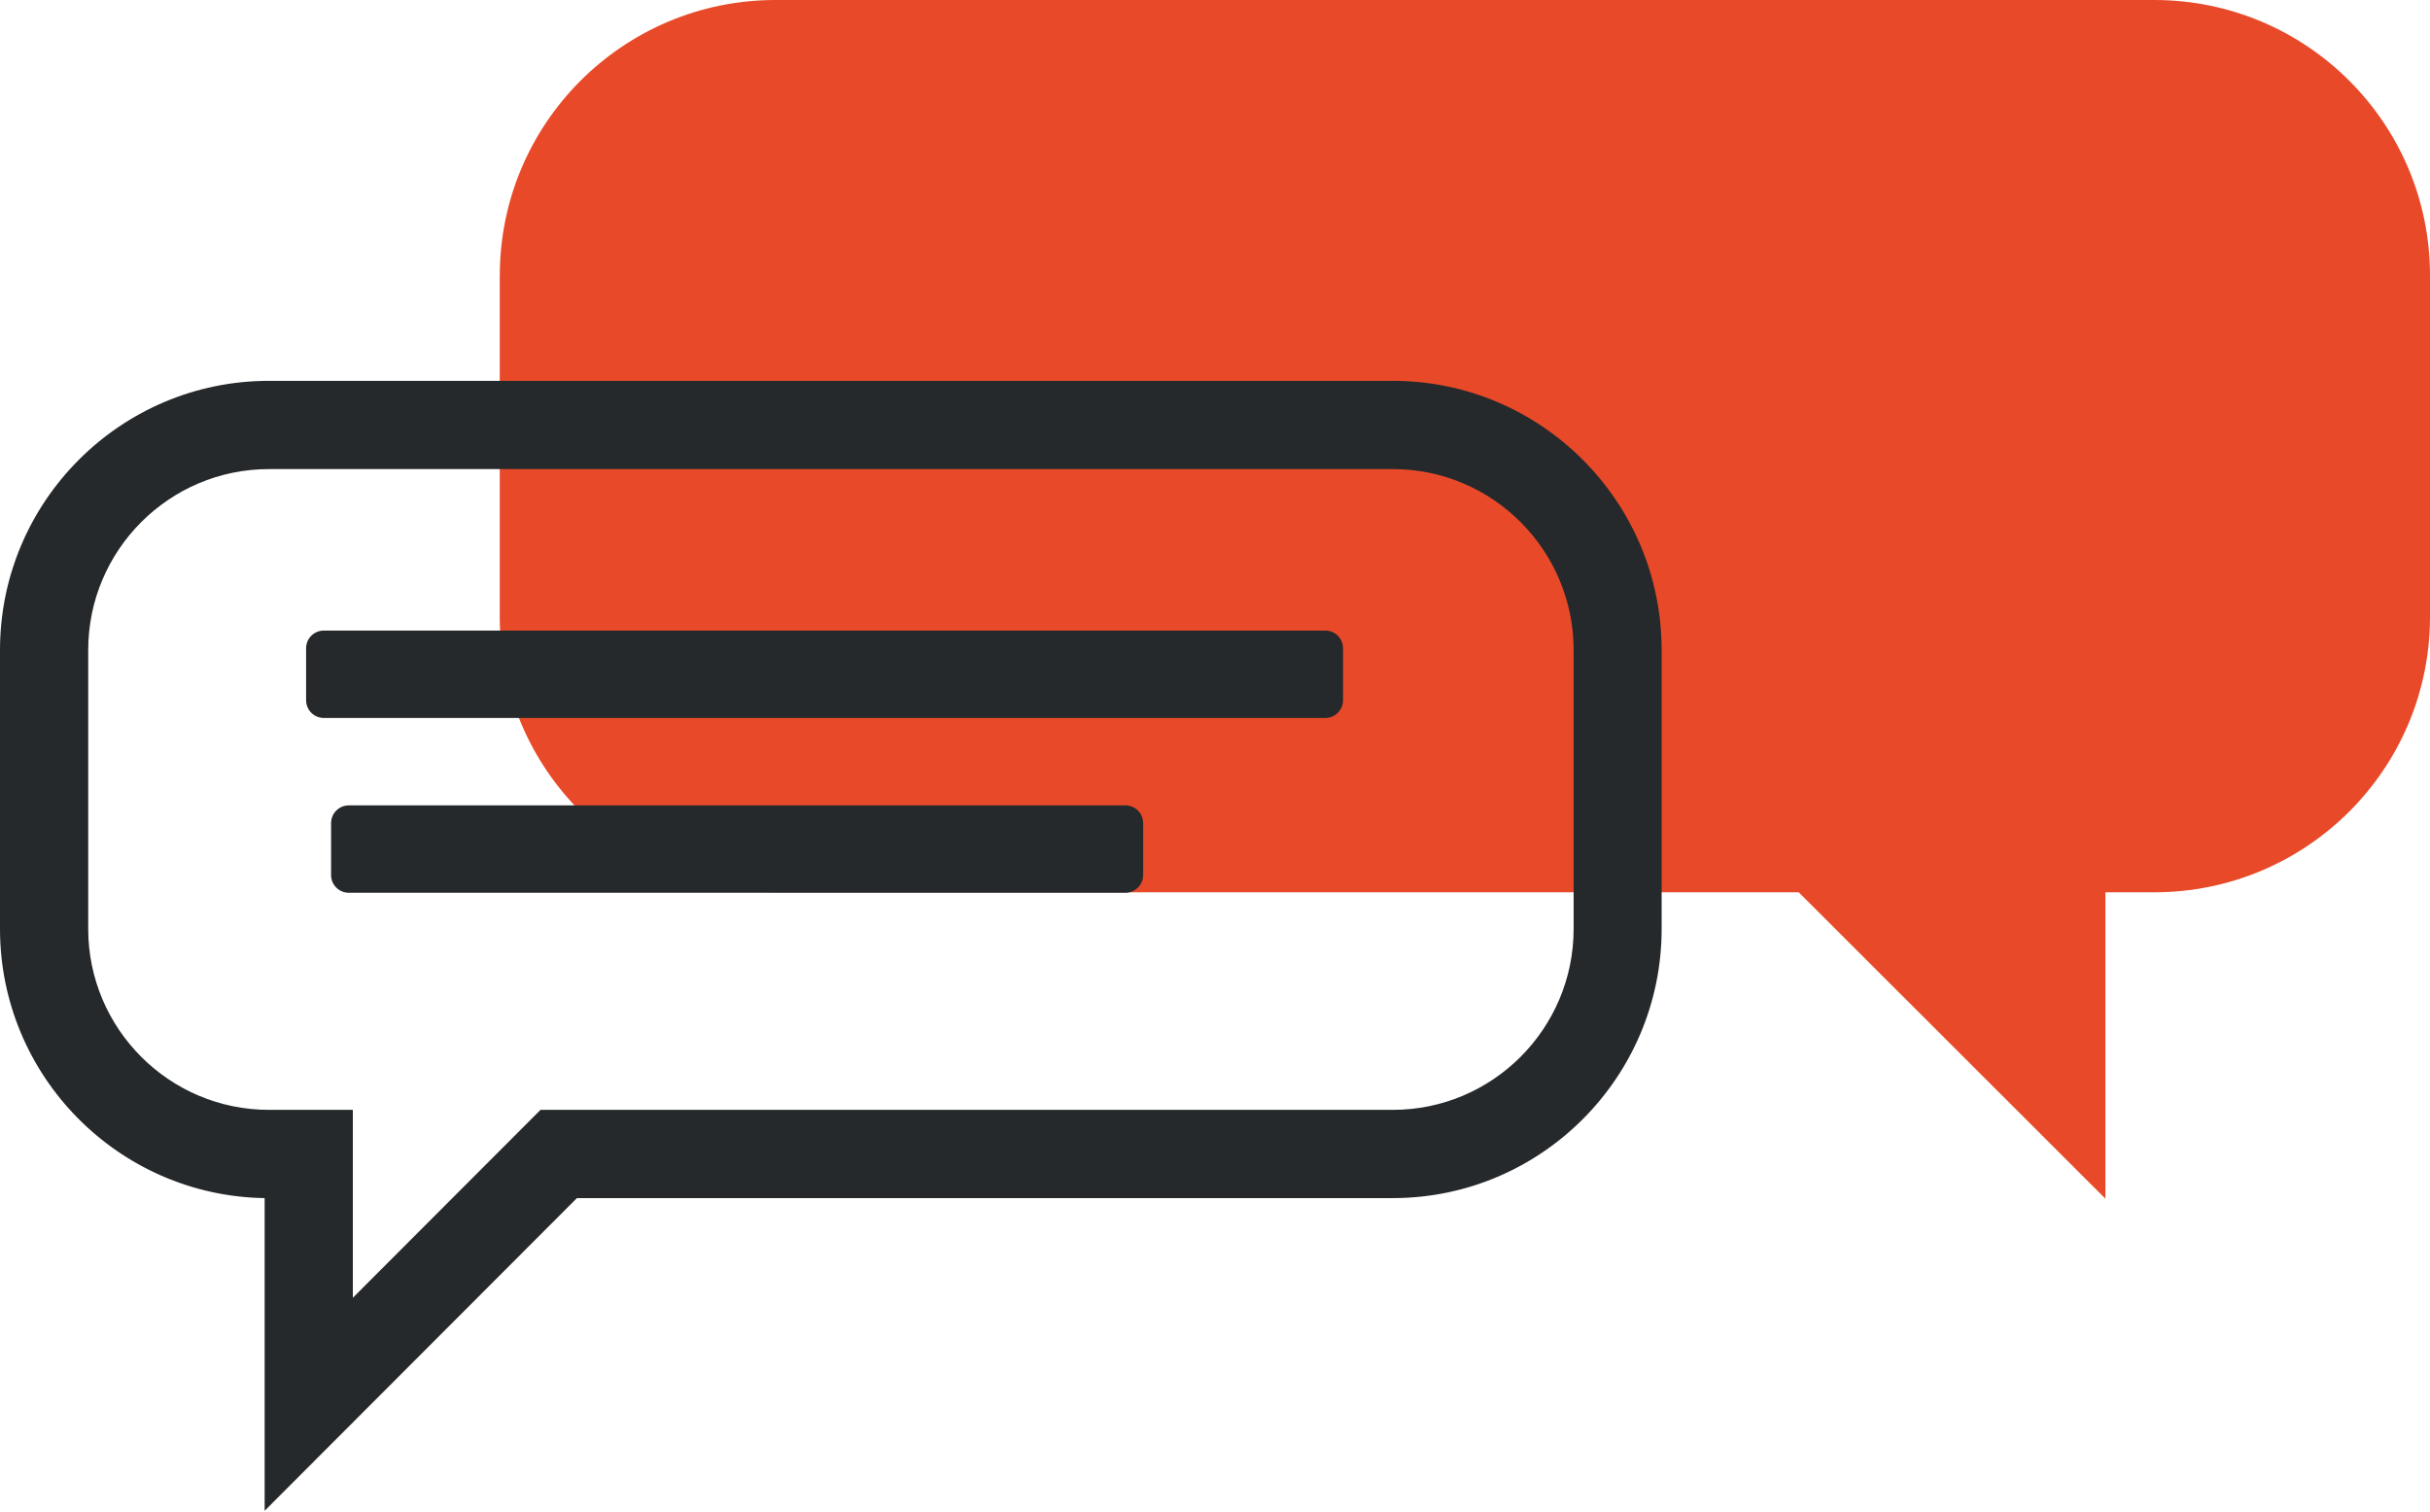
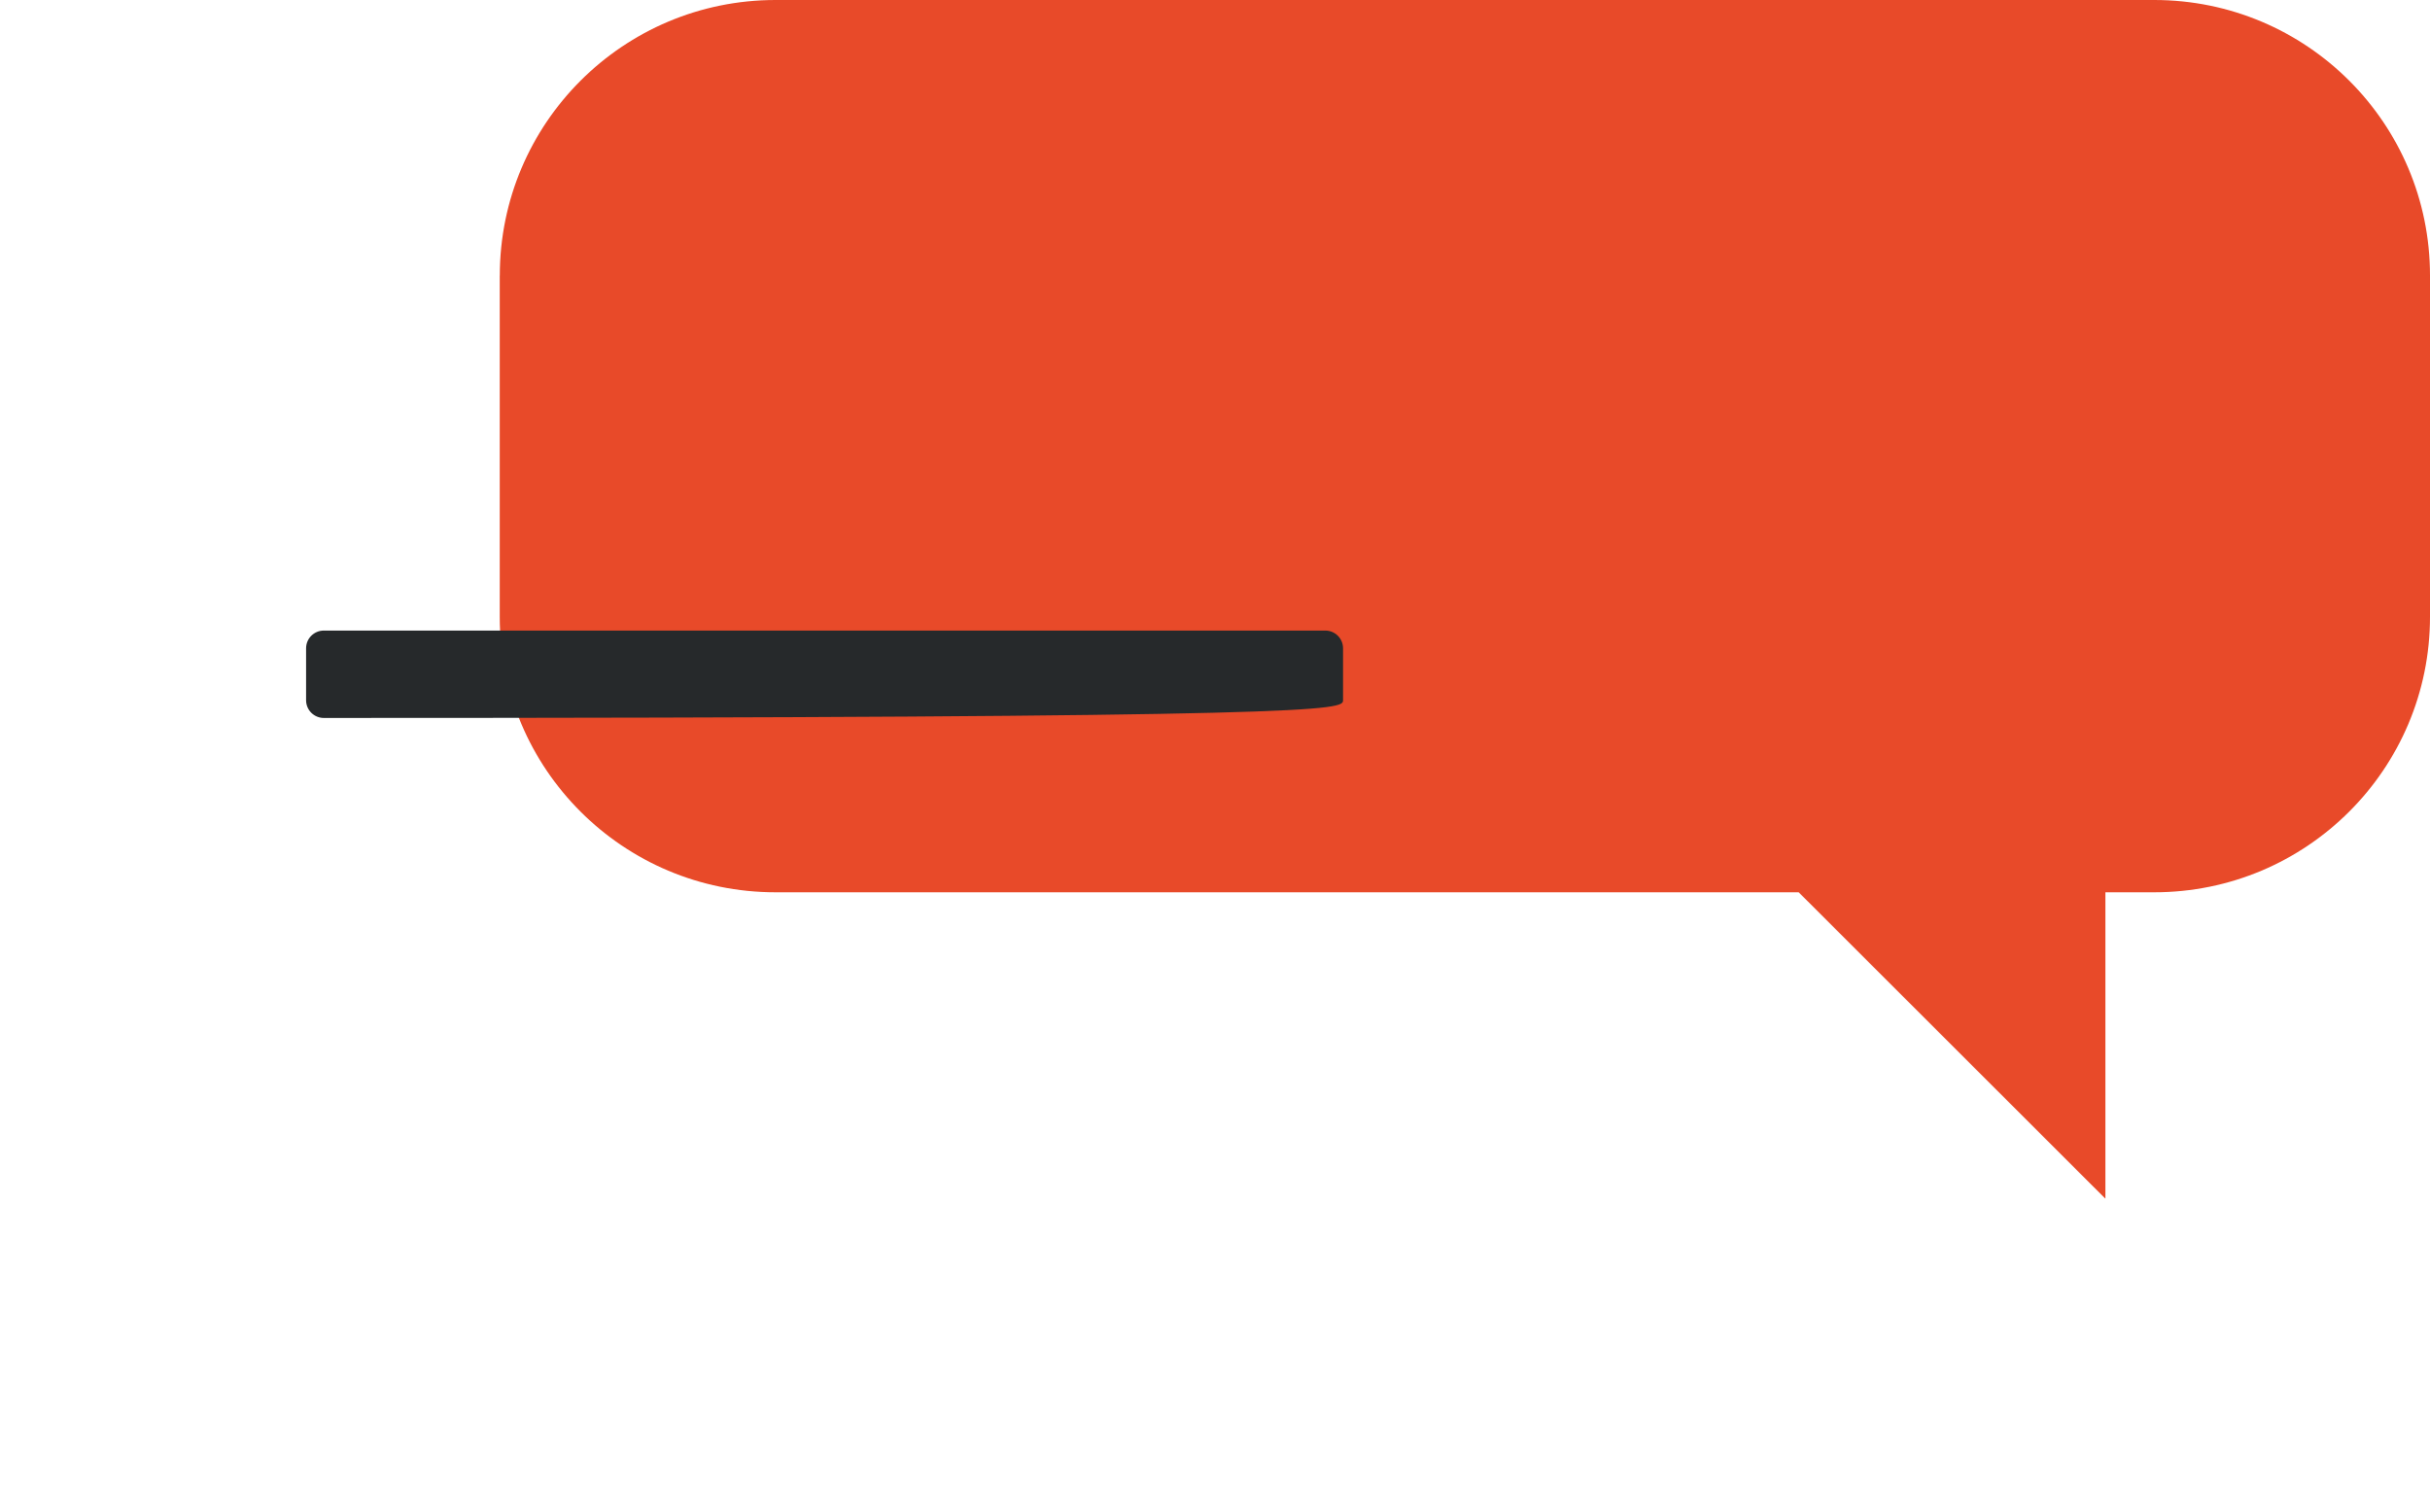
<svg xmlns="http://www.w3.org/2000/svg" width="548" height="341" viewBox="0 0 548 341" fill="none">
  <path d="M112.699 62.146V139.136C112.699 173.463 140.537 201.282 174.887 201.282H405.633L474.798 270.4V201.282H485.812C520.163 201.282 548 173.463 548 139.136V62.146C548 27.819 520.163 0 485.812 0H174.901C140.55 0 112.713 27.819 112.713 62.146H112.699Z" fill="#E84A29" />
-   <path d="M59.679 340.817V270.268C26.683 269.748 0 242.714 0 209.541V146.635C0 113.153 27.203 85.908 60.634 85.908H314.093C347.523 85.908 374.725 113.153 374.725 146.635V209.541C374.725 243.023 347.523 270.268 314.093 270.268H130.104L59.665 340.817H59.679ZM60.647 105.818C38.173 105.818 19.894 124.126 19.894 146.635V209.541C19.894 232.05 38.173 250.358 60.647 250.358H79.573V292.749L121.897 250.358H314.12C336.594 250.358 354.874 232.05 354.874 209.541V146.635C354.874 124.126 336.594 105.818 314.12 105.818H60.661H60.647Z" fill="#26292B" />
-   <path d="M298.879 142.242H73.028C70.819 142.242 69.028 144.033 69.028 146.242V157.958C69.028 160.168 70.819 161.958 73.028 161.958H298.879C301.088 161.958 302.879 160.168 302.879 157.958V146.242C302.879 144.033 301.088 142.242 298.879 142.242Z" fill="#26292B" />
-   <path d="M253.799 181.675H78.663C76.454 181.675 74.663 183.466 74.663 185.675V197.391C74.663 199.601 76.454 201.391 78.663 201.391H253.799C256.008 201.391 257.799 199.601 257.799 197.391V185.675C257.799 183.466 256.008 181.675 253.799 181.675Z" fill="#26292B" />
+   <path d="M298.879 142.242H73.028C70.819 142.242 69.028 144.033 69.028 146.242V157.958C69.028 160.168 70.819 161.958 73.028 161.958C301.088 161.958 302.879 160.168 302.879 157.958V146.242C302.879 144.033 301.088 142.242 298.879 142.242Z" fill="#26292B" />
</svg>